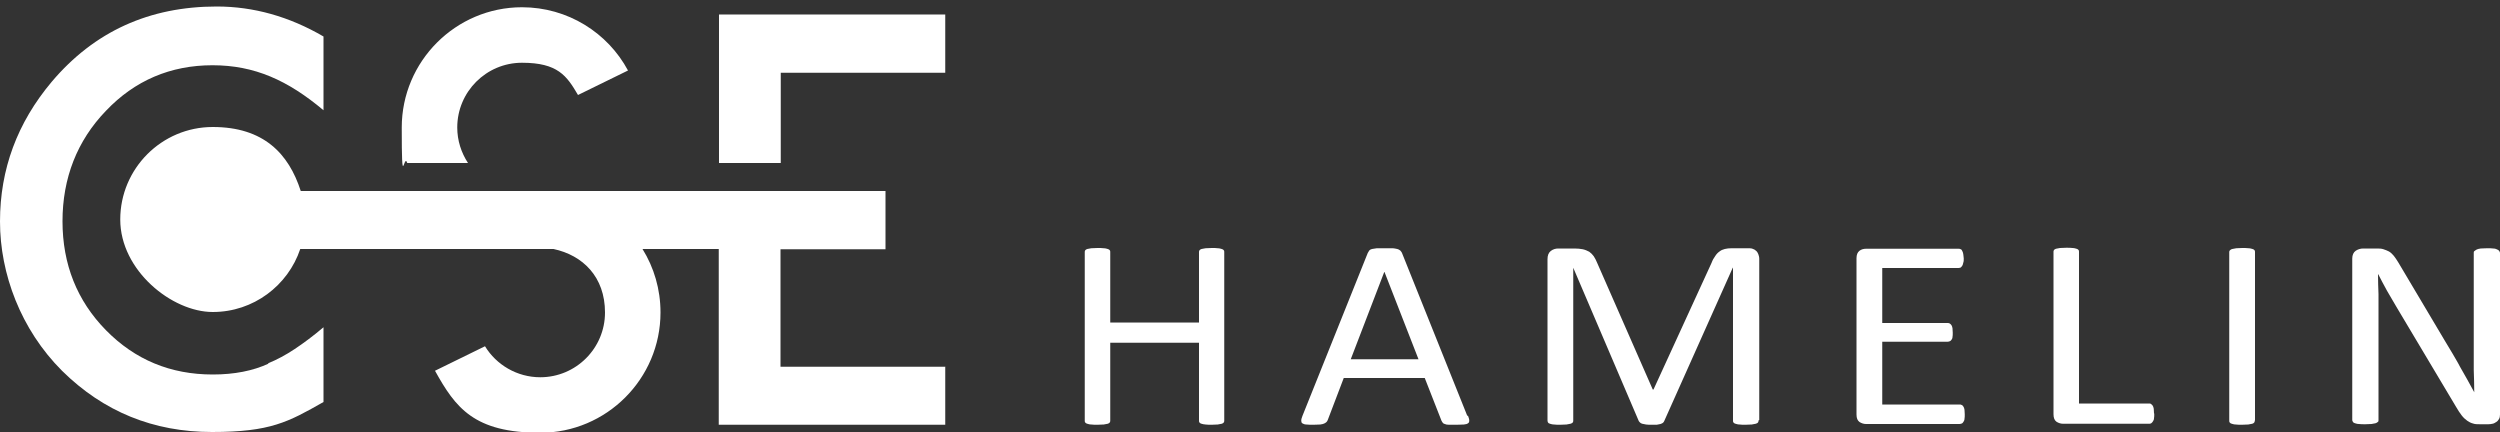
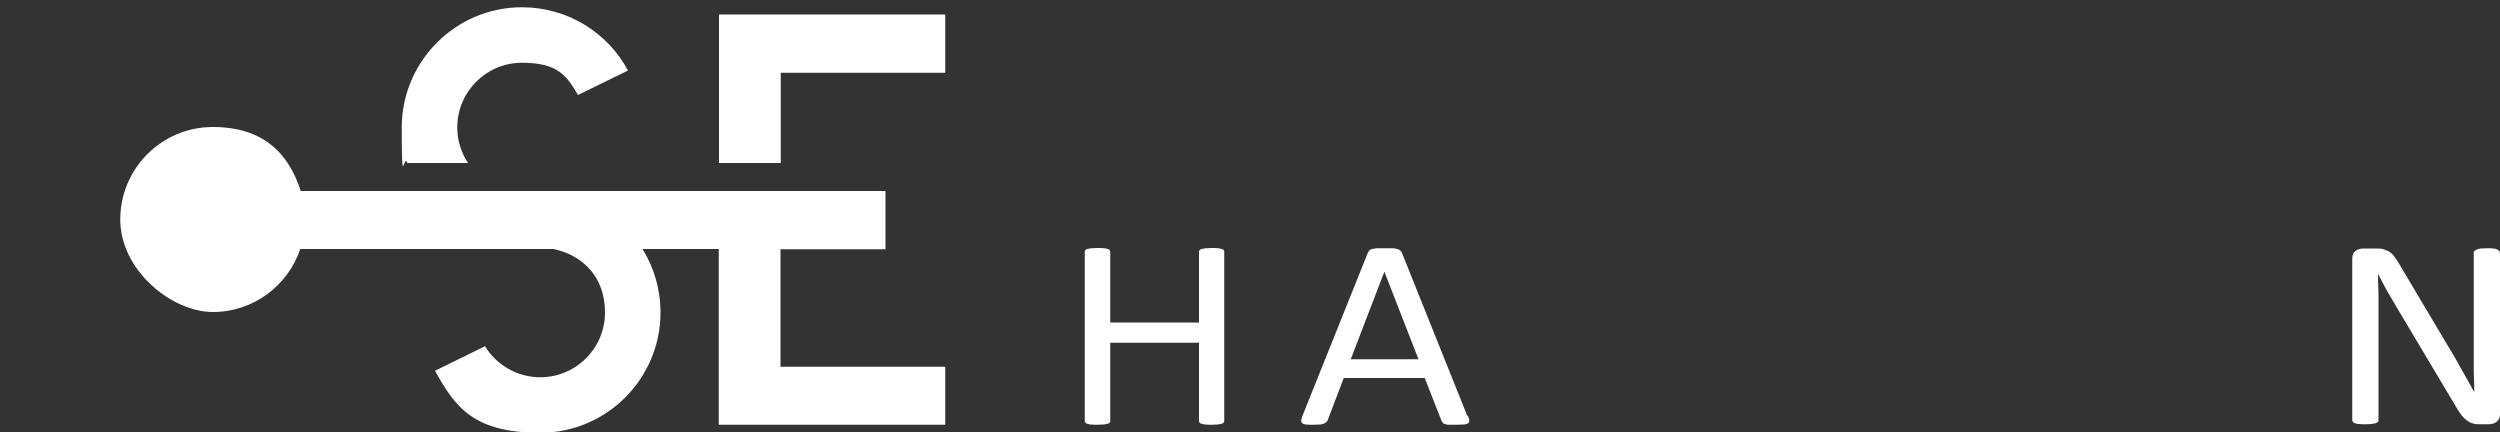
<svg xmlns="http://www.w3.org/2000/svg" id="Calque_1" width="1000" height="173" version="1.1" viewBox="0 0 1000 173">
  <rect x="0" y="0" width="1000" height="173" fill="#333333" stroke="none" />
  <g>
-     <path d="M107.3,145.5c-6.1,2.8-13.5,4.3-22.2,4.3-16.9,0-31.1-5.9-42.7-17.7-11.6-11.8-17.4-26.4-17.4-43.6s5.8-32.2,17.4-44.2c11.5-12.1,25.8-18.2,42.6-18.2s30.1,6,44.4,18V14.6c-13.7-8-28-12-42.7-12-27,0-49,10-66,30.1C6.9,49.1,0,67.7,0,88.6s8.3,43.2,24.8,59.7c16.6,16.4,36.6,24.5,60,24.5s30.5-4,44.6-12v-29.9c-4,3.4-7.9,6.3-11.5,8.7-3.6,2.4-7.2,4.3-10.6,5.7Z" fill="#fff" />
    <polygon points="287.6 5.8 287.6 65.2 312.3 65.2 312.3 29.1 378.1 29.1 378.1 5.8 287.6 5.8" fill="#fff" />
    <path d="M378.1,146.6v23.3h-90.6v-70.3h-30.5c4.6,7.4,7.2,16.1,7.2,25.4,0,26.5-21.6,48.1-48.1,48.1s-33.9-10-42.1-24.8l20-9.8c4.5,7.4,12.8,12.4,22.1,12.4,14.3,0,25.9-11.6,25.9-25.9s-8.9-22.9-20.6-25.4h-101.3c-4.9,14.6-18.7,25.2-35,25.2s-37-16.6-37-37,16.6-37,37-37,30.4,10.7,35.2,25.6h47.7s0,0,0,0h35.4s0,0,0,0h84s24.8,0,24.8,0h0s42,0,42,0v23.3h-42v47h65.8Z" fill="#fff" />
    <path d="M187.2,65.2c-2.7-4.1-4.3-9-4.3-14.2,0-14.3,11.6-25.9,25.9-25.9s17.9,5.2,22.4,12.9l20-9.8c-8.1-15.1-24.1-25.3-42.4-25.3-26.5,0-48.1,21.6-48.1,48.1s.8,9.8,2.2,14.2h24.3Z" fill="#fff" />
  </g>
  <g>
    <path d="M489.7,168.2c0,.3,0,.5-.2.8-.2.2-.4.4-.8.5-.4.1-.9.2-1.6.3-.7,0-1.5.1-2.4.1s-1.9,0-2.5-.1c-.6,0-1.2-.2-1.6-.3-.4-.1-.7-.3-.8-.5-.2-.2-.2-.5-.2-.8v-31.1h-35.5v31.1c0,.3,0,.5-.2.8-.2.2-.4.4-.8.5-.4.1-.9.2-1.6.3-.7,0-1.5.1-2.5.1s-1.8,0-2.5-.1c-.7,0-1.2-.2-1.6-.3-.4-.1-.7-.3-.8-.5-.2-.2-.2-.5-.2-.8v-67.3c0-.3,0-.5.2-.8.2-.2.4-.4.8-.5.4-.1.9-.2,1.6-.3.7,0,1.5-.1,2.5-.1s1.8,0,2.5.1c.7,0,1.2.2,1.6.3.4.1.7.3.8.5.2.2.2.5.2.8v28.1h35.5v-28.1c0-.3,0-.5.2-.8.2-.2.4-.4.8-.5.4-.1.9-.2,1.6-.3.6,0,1.5-.1,2.5-.1s1.8,0,2.4.1c.7,0,1.2.2,1.6.3.4.1.7.3.8.5.2.2.2.5.2.8v67.3Z" fill="#fff" />
    <path d="M587.2,166.3c.3.8.5,1.4.5,1.9,0,.5-.1.9-.5,1.1-.3.3-.9.4-1.6.5-.7,0-1.7.1-3,.1s-2.2,0-3,0c-.7,0-1.3-.1-1.7-.3-.4-.1-.7-.3-.8-.5s-.4-.5-.5-.8l-6.7-17.1h-32.4l-6.4,16.8c-.1.3-.3.6-.5.8-.2.2-.5.4-.9.6-.4.2-.9.3-1.6.4-.7,0-1.6.1-2.7.1s-2.1,0-2.9-.1c-.7,0-1.3-.3-1.6-.5s-.4-.6-.4-1.1c0-.5.2-1.1.5-1.9l26.1-65.1c.2-.4.4-.7.6-1,.3-.3.6-.5,1.1-.6.5-.1,1.1-.2,1.9-.3.8,0,1.8,0,3,0s2.3,0,3.2,0c.8,0,1.5.2,2,.3.5.1.9.4,1.2.6.3.3.5.6.7,1l26.1,65.1ZM553.7,108.8h0l-13.4,34.9h27.1l-13.6-34.9Z" fill="#fff" />
-     <path d="M703.4,168.2c0,.3,0,.5-.2.8-.2.2-.5.4-.9.5-.4.1-.9.2-1.6.3-.6,0-1.5.1-2.5.1s-1.8,0-2.4-.1c-.7,0-1.2-.2-1.6-.3-.4-.1-.7-.3-.8-.5-.2-.2-.2-.5-.2-.8v-61.1h-.1l-27.4,61.3c-.1.3-.3.5-.5.7-.2.2-.5.3-1,.5-.4.1-.9.2-1.5.3-.6,0-1.3,0-2.1,0s-1.6,0-2.2-.1-1.1-.2-1.5-.3c-.4-.1-.7-.3-.9-.5-.2-.2-.4-.4-.5-.6l-26.2-61.3h0v61.1c0,.3,0,.5-.2.8-.2.2-.5.4-.9.5-.4.1-1,.2-1.6.3-.7,0-1.5.1-2.5.1s-1.8,0-2.5-.1c-.7,0-1.2-.2-1.6-.3-.4-.1-.7-.3-.8-.5-.1-.2-.2-.5-.2-.8v-64.5c0-1.5.4-2.6,1.3-3.3.9-.7,1.9-1,3-1h6.4c1.3,0,2.4.1,3.4.3,1,.2,1.8.6,2.6,1,.7.5,1.3,1.1,1.8,1.8.5.7.9,1.6,1.3,2.5l22.3,50.8h.3l23.2-50.6c.4-1.1.9-2,1.5-2.8.5-.8,1.1-1.4,1.7-1.8.6-.5,1.3-.8,2.1-1,.8-.2,1.7-.3,2.7-.3h6.7c.6,0,1.2,0,1.7.2.6.2,1,.4,1.4.8.4.3.7.8.9,1.3.2.5.4,1.2.4,1.9v64.5Z" fill="#fff" />
-     <path d="M785.9,165.8c0,.7,0,1.2-.1,1.7,0,.5-.2.9-.4,1.2-.2.3-.4.6-.7.7-.3.1-.6.2-.9.2h-37.4c-.9,0-1.8-.3-2.6-.8-.8-.6-1.2-1.5-1.2-3v-62.5c0-1.4.4-2.4,1.2-3,.8-.6,1.7-.8,2.6-.8h37c.3,0,.6,0,.9.2.3.1.5.4.6.7.2.3.3.7.4,1.2,0,.5.2,1.1.2,1.8s0,1.2-.2,1.7c-.1.5-.2.9-.4,1.2-.2.3-.4.5-.6.7-.3.1-.6.2-.9.2h-30.5v22h26.1c.3,0,.6,0,.9.2.3.2.5.4.7.7.2.3.3.7.4,1.2,0,.5.1,1.1.1,1.8s0,1.2-.1,1.7c0,.5-.2.8-.4,1.1-.2.3-.4.5-.7.6-.3.1-.6.2-.9.2h-26.1v25.1h30.9c.3,0,.6,0,.9.2.3.1.5.4.7.7.2.3.3.7.4,1.2,0,.5.1,1.1.1,1.8Z" fill="#fff" />
-     <path d="M861.7,165.5c0,.7,0,1.3-.1,1.8,0,.5-.2.9-.4,1.2s-.4.6-.7.8c-.3.2-.6.2-.9.2h-34.4c-.9,0-1.8-.3-2.6-.8-.8-.6-1.2-1.5-1.2-3v-64.9c0-.3,0-.5.2-.8.2-.2.4-.4.8-.5.4-.1.9-.2,1.6-.3.7,0,1.5-.1,2.5-.1s1.8,0,2.5.1c.7,0,1.2.2,1.6.3.4.1.7.3.8.5.2.2.2.5.2.8v60.6h27.9c.4,0,.7,0,.9.2.3.2.5.4.7.7.2.3.3.7.4,1.2,0,.5.1,1.1.1,1.8Z" fill="#fff" />
-     <path d="M901.9,168.2c0,.3,0,.5-.2.8-.2.2-.4.4-.8.5-.4.1-.9.2-1.6.3-.7,0-1.5.1-2.5.1s-1.8,0-2.5-.1c-.7,0-1.2-.2-1.6-.3-.4-.1-.7-.3-.8-.5-.2-.2-.2-.5-.2-.8v-67.3c0-.3,0-.5.3-.8s.5-.4.9-.5c.4-.1,1-.2,1.6-.3.7,0,1.5-.1,2.4-.1s1.8,0,2.5.1c.7,0,1.2.2,1.6.3.4.1.7.3.8.5.2.2.2.5.2.8v67.3Z" fill="#fff" />
    <path d="M1000,165.8c0,.7-.1,1.3-.4,1.8s-.6.9-1.1,1.2-.9.6-1.5.7c-.5.1-1.1.2-1.6.2h-3.4c-1.1,0-2,0-2.8-.3-.8-.2-1.6-.6-2.3-1.1-.7-.5-1.5-1.2-2.2-2.1-.7-.9-1.5-2.1-2.3-3.5l-23.8-39.9c-1.2-2.1-2.5-4.2-3.8-6.5-1.3-2.3-2.4-4.5-3.5-6.6h-.1c0,2.6.1,5.3.2,8,0,2.7,0,5.4,0,8.1v42.3c0,.3,0,.5-.3.7s-.5.4-.9.5c-.4.1-.9.2-1.6.3-.7,0-1.5.1-2.5.1s-1.9,0-2.5-.1c-.7,0-1.2-.2-1.6-.3-.4-.1-.7-.3-.8-.5s-.3-.5-.3-.7v-64.7c0-1.4.5-2.5,1.4-3.1s1.9-.9,3-.9h5.1c1.2,0,2.2,0,3,.3s1.5.5,2.2.9,1.3,1,1.9,1.7c.6.7,1.2,1.7,1.9,2.8l18.3,30.8c1.1,1.9,2.2,3.7,3.3,5.5,1,1.8,2.1,3.5,3,5.3,1,1.7,1.9,3.4,2.9,5.1.9,1.7,1.9,3.4,2.8,5.1h0c0-2.9-.1-5.8-.2-8.9,0-3.1,0-6.1,0-8.9v-38c0-.3,0-.5.3-.7s.5-.4.9-.6c.4-.2.9-.3,1.6-.4.7,0,1.5-.1,2.6-.1s1.7,0,2.4.1c.7,0,1.2.2,1.6.4.4.2.7.4.8.6s.3.5.3.7v64.7Z" fill="#fff" />
  </g>
</svg>